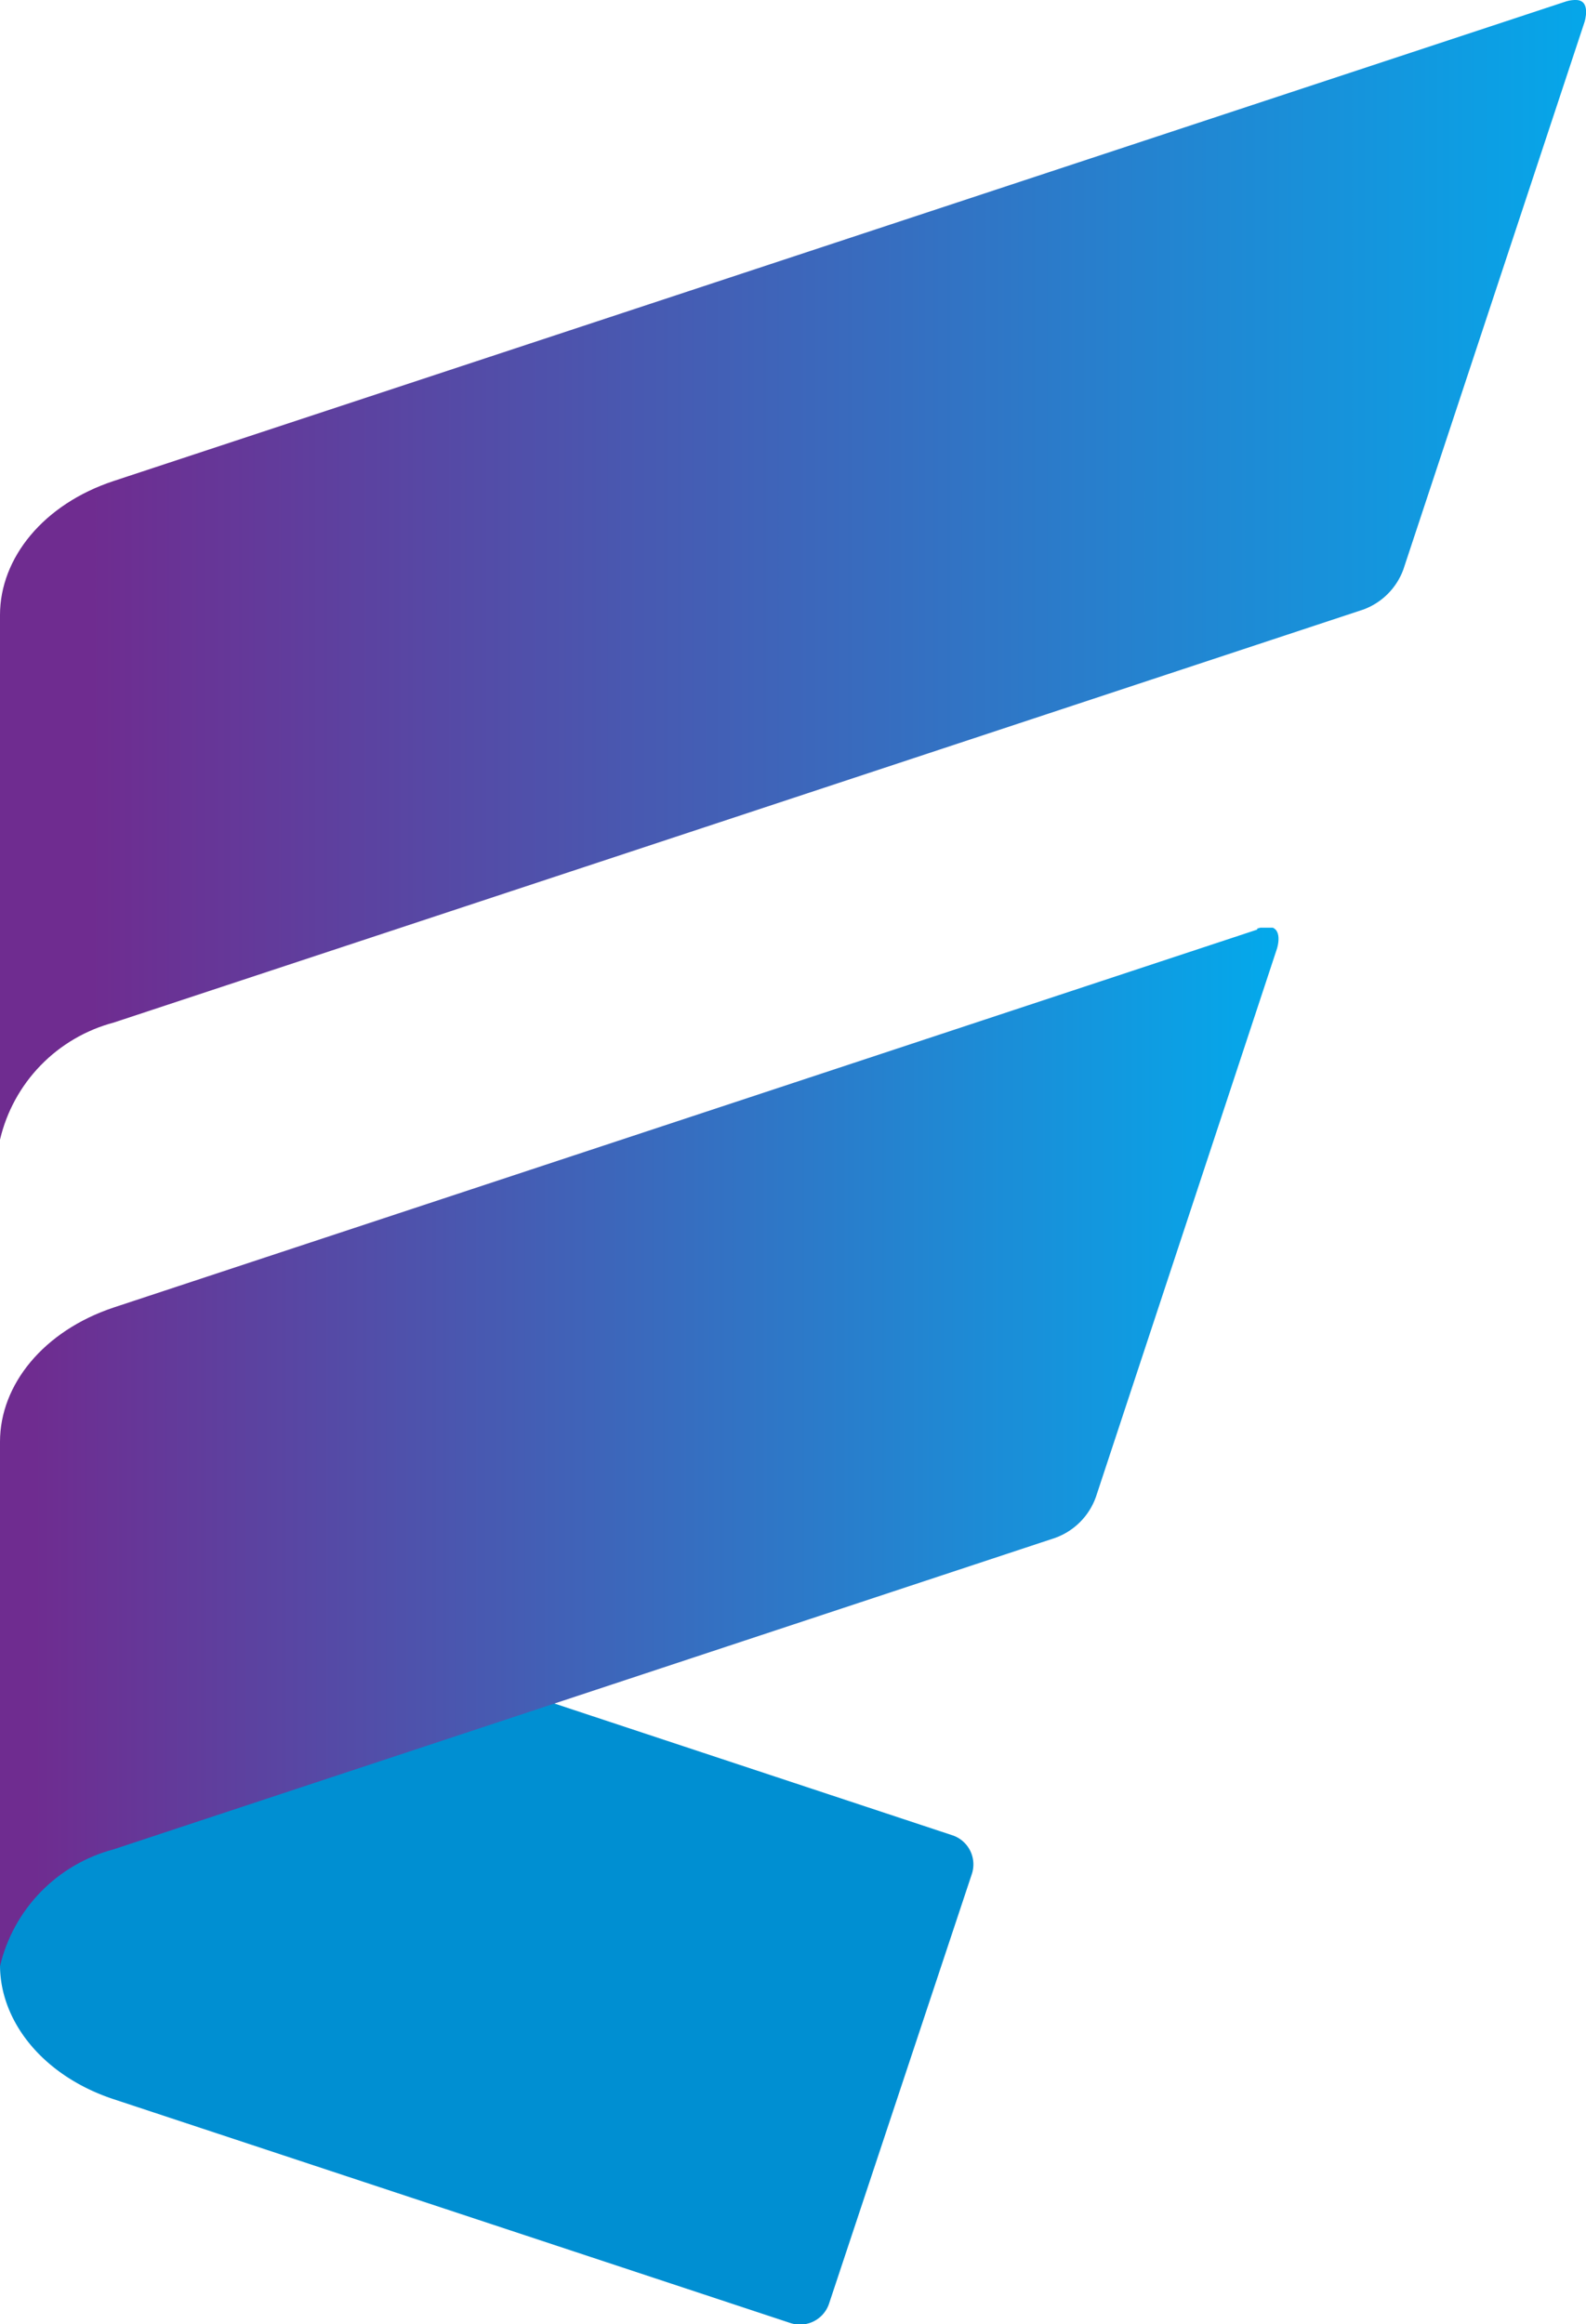
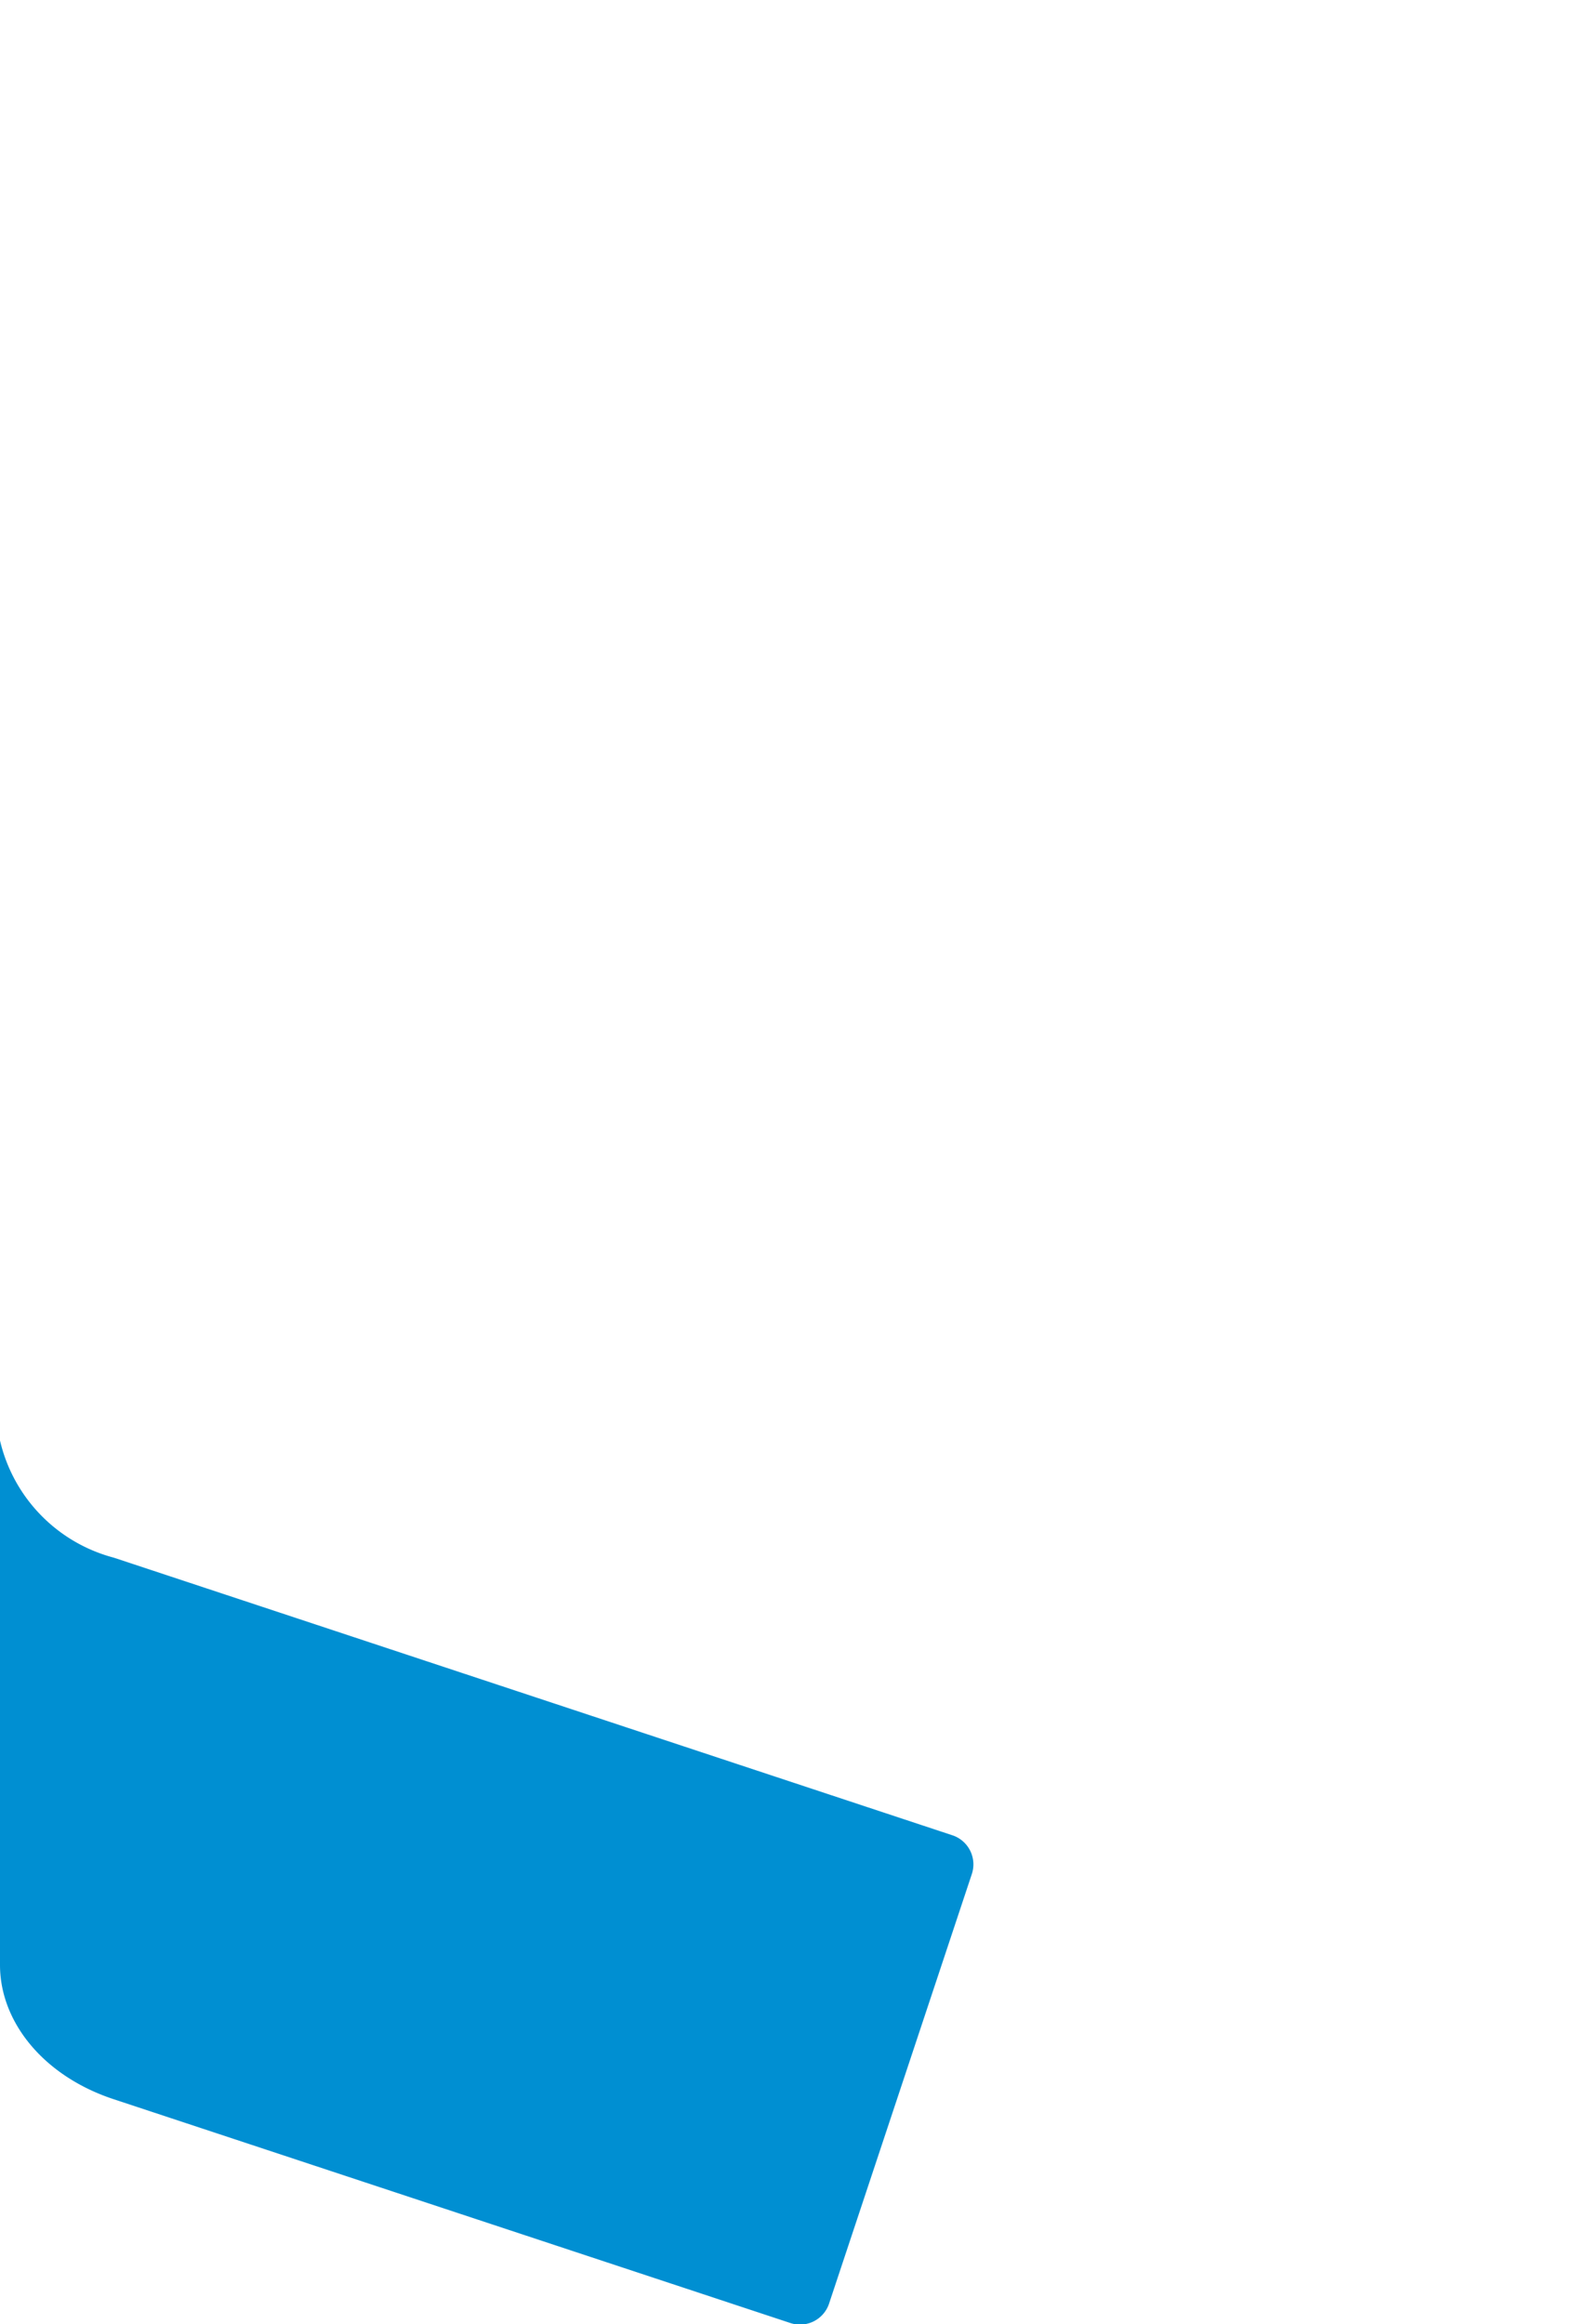
<svg xmlns="http://www.w3.org/2000/svg" xmlns:xlink="http://www.w3.org/1999/xlink" id="Layer_1" data-name="Layer 1" viewBox="0 0 65.69 96.26">
  <defs>
    <style>.cls-1{fill:none;}.cls-2{clip-path:url(#clip-path);}.cls-3{fill:url(#linear-gradient);}.cls-4{fill:#008fd2;}.cls-5{clip-path:url(#clip-path-2);}.cls-6{fill:url(#linear-gradient-2);}</style>
    <clipPath id="clip-path">
-       <path class="cls-1" d="M65.2,0a1.38,1.38,0,0,0-.4.08L4.71,19.92C1.8,20.88,0,23.11,0,25.47V47.2a6.57,6.57,0,0,1,4.71-4.85L56.48,25.24a2.79,2.79,0,0,0,1.64-1.64L65.63,0.91S65.92,0,65.27,0H65.2Z" />
+       <path class="cls-1" d="M65.2,0a1.38,1.38,0,0,0-.4.08L4.71,19.92C1.8,20.88,0,23.11,0,25.47V47.2a6.57,6.57,0,0,1,4.71-4.85L56.48,25.24a2.79,2.79,0,0,0,1.64-1.64L65.63,0.91S65.92,0,65.27,0H65.2" />
    </clipPath>
    <linearGradient id="linear-gradient" x1="1379.25" y1="3697.59" x2="1381.37" y2="3697.59" gradientTransform="matrix(30.95, 0, 0, -30.95, -42684.04, 114453.8)" gradientUnits="userSpaceOnUse">
      <stop offset="0" stop-color="#6f2c90" />
      <stop offset="1" stop-color="#00adee" />
    </linearGradient>
    <clipPath id="clip-path-2">
-       <path class="cls-1" d="M52.07,38.5L4.71,54.15C1.8,55.12,0,57.35,0,59.71V81.43a6.56,6.56,0,0,1,4.71-4.84l39-12.9A2.8,2.8,0,0,0,45.39,62l7.5-22.71s0.3-.91-0.39-0.91a1.42,1.42,0,0,0-.43.08" />
-     </clipPath>
+       </clipPath>
    <linearGradient id="linear-gradient-2" x1="1367.64" y1="3720.46" x2="1369.77" y2="3720.46" gradientTransform="matrix(24.95, 0, 0, -24.95, -34121.24, 92881.52)" xlink:href="#linear-gradient" />
  </defs>
  <title>emiratesfacilities-19032017</title>
  <g class="cls-2">
-     <rect class="cls-3" width="65.92" height="47.2" />
-   </g>
+     </g>
  <path class="cls-4" d="M40.25,77.62A1.27,1.27,0,0,0,39.42,76L4.71,64.51A6.56,6.56,0,0,1,0,59.66V81.38c0,2.36,1.8,4.6,4.71,5.56l28,9.26a1.27,1.27,0,0,0,1.64-.83Z" />
  <g class="cls-5">
    <rect class="cls-6" y="38.42" width="53.2" height="43.01" />
  </g>
</svg>